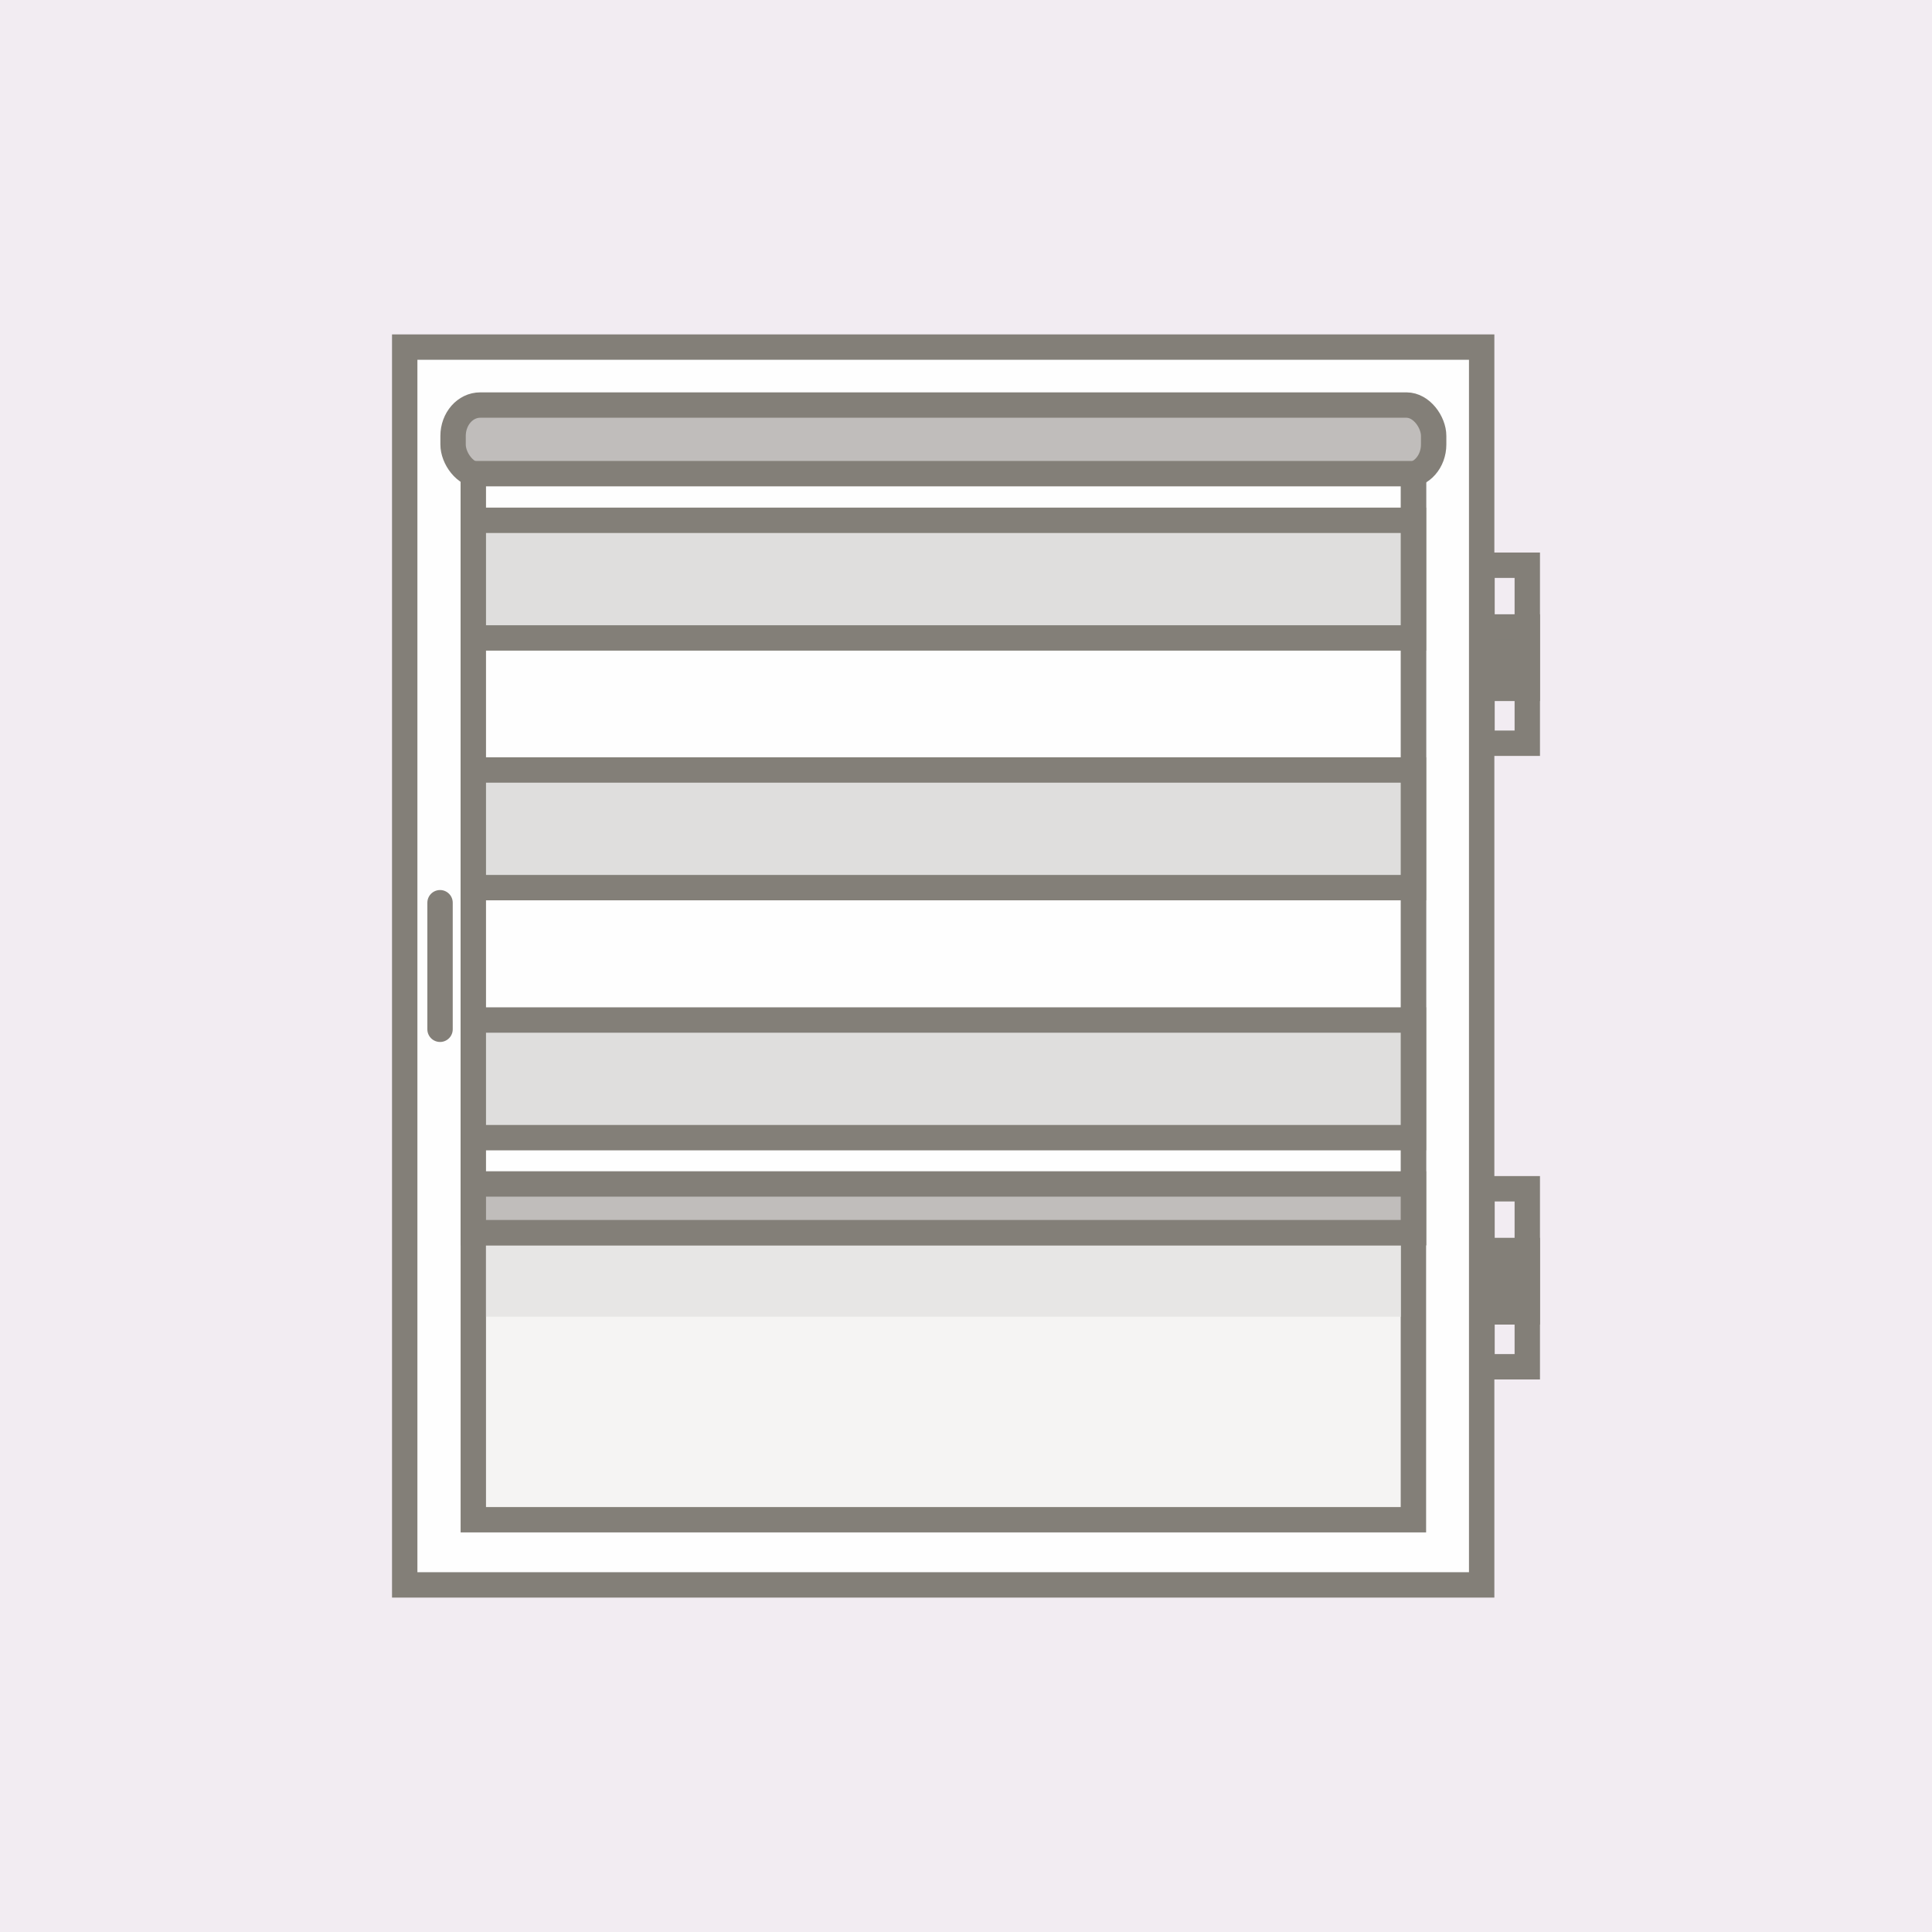
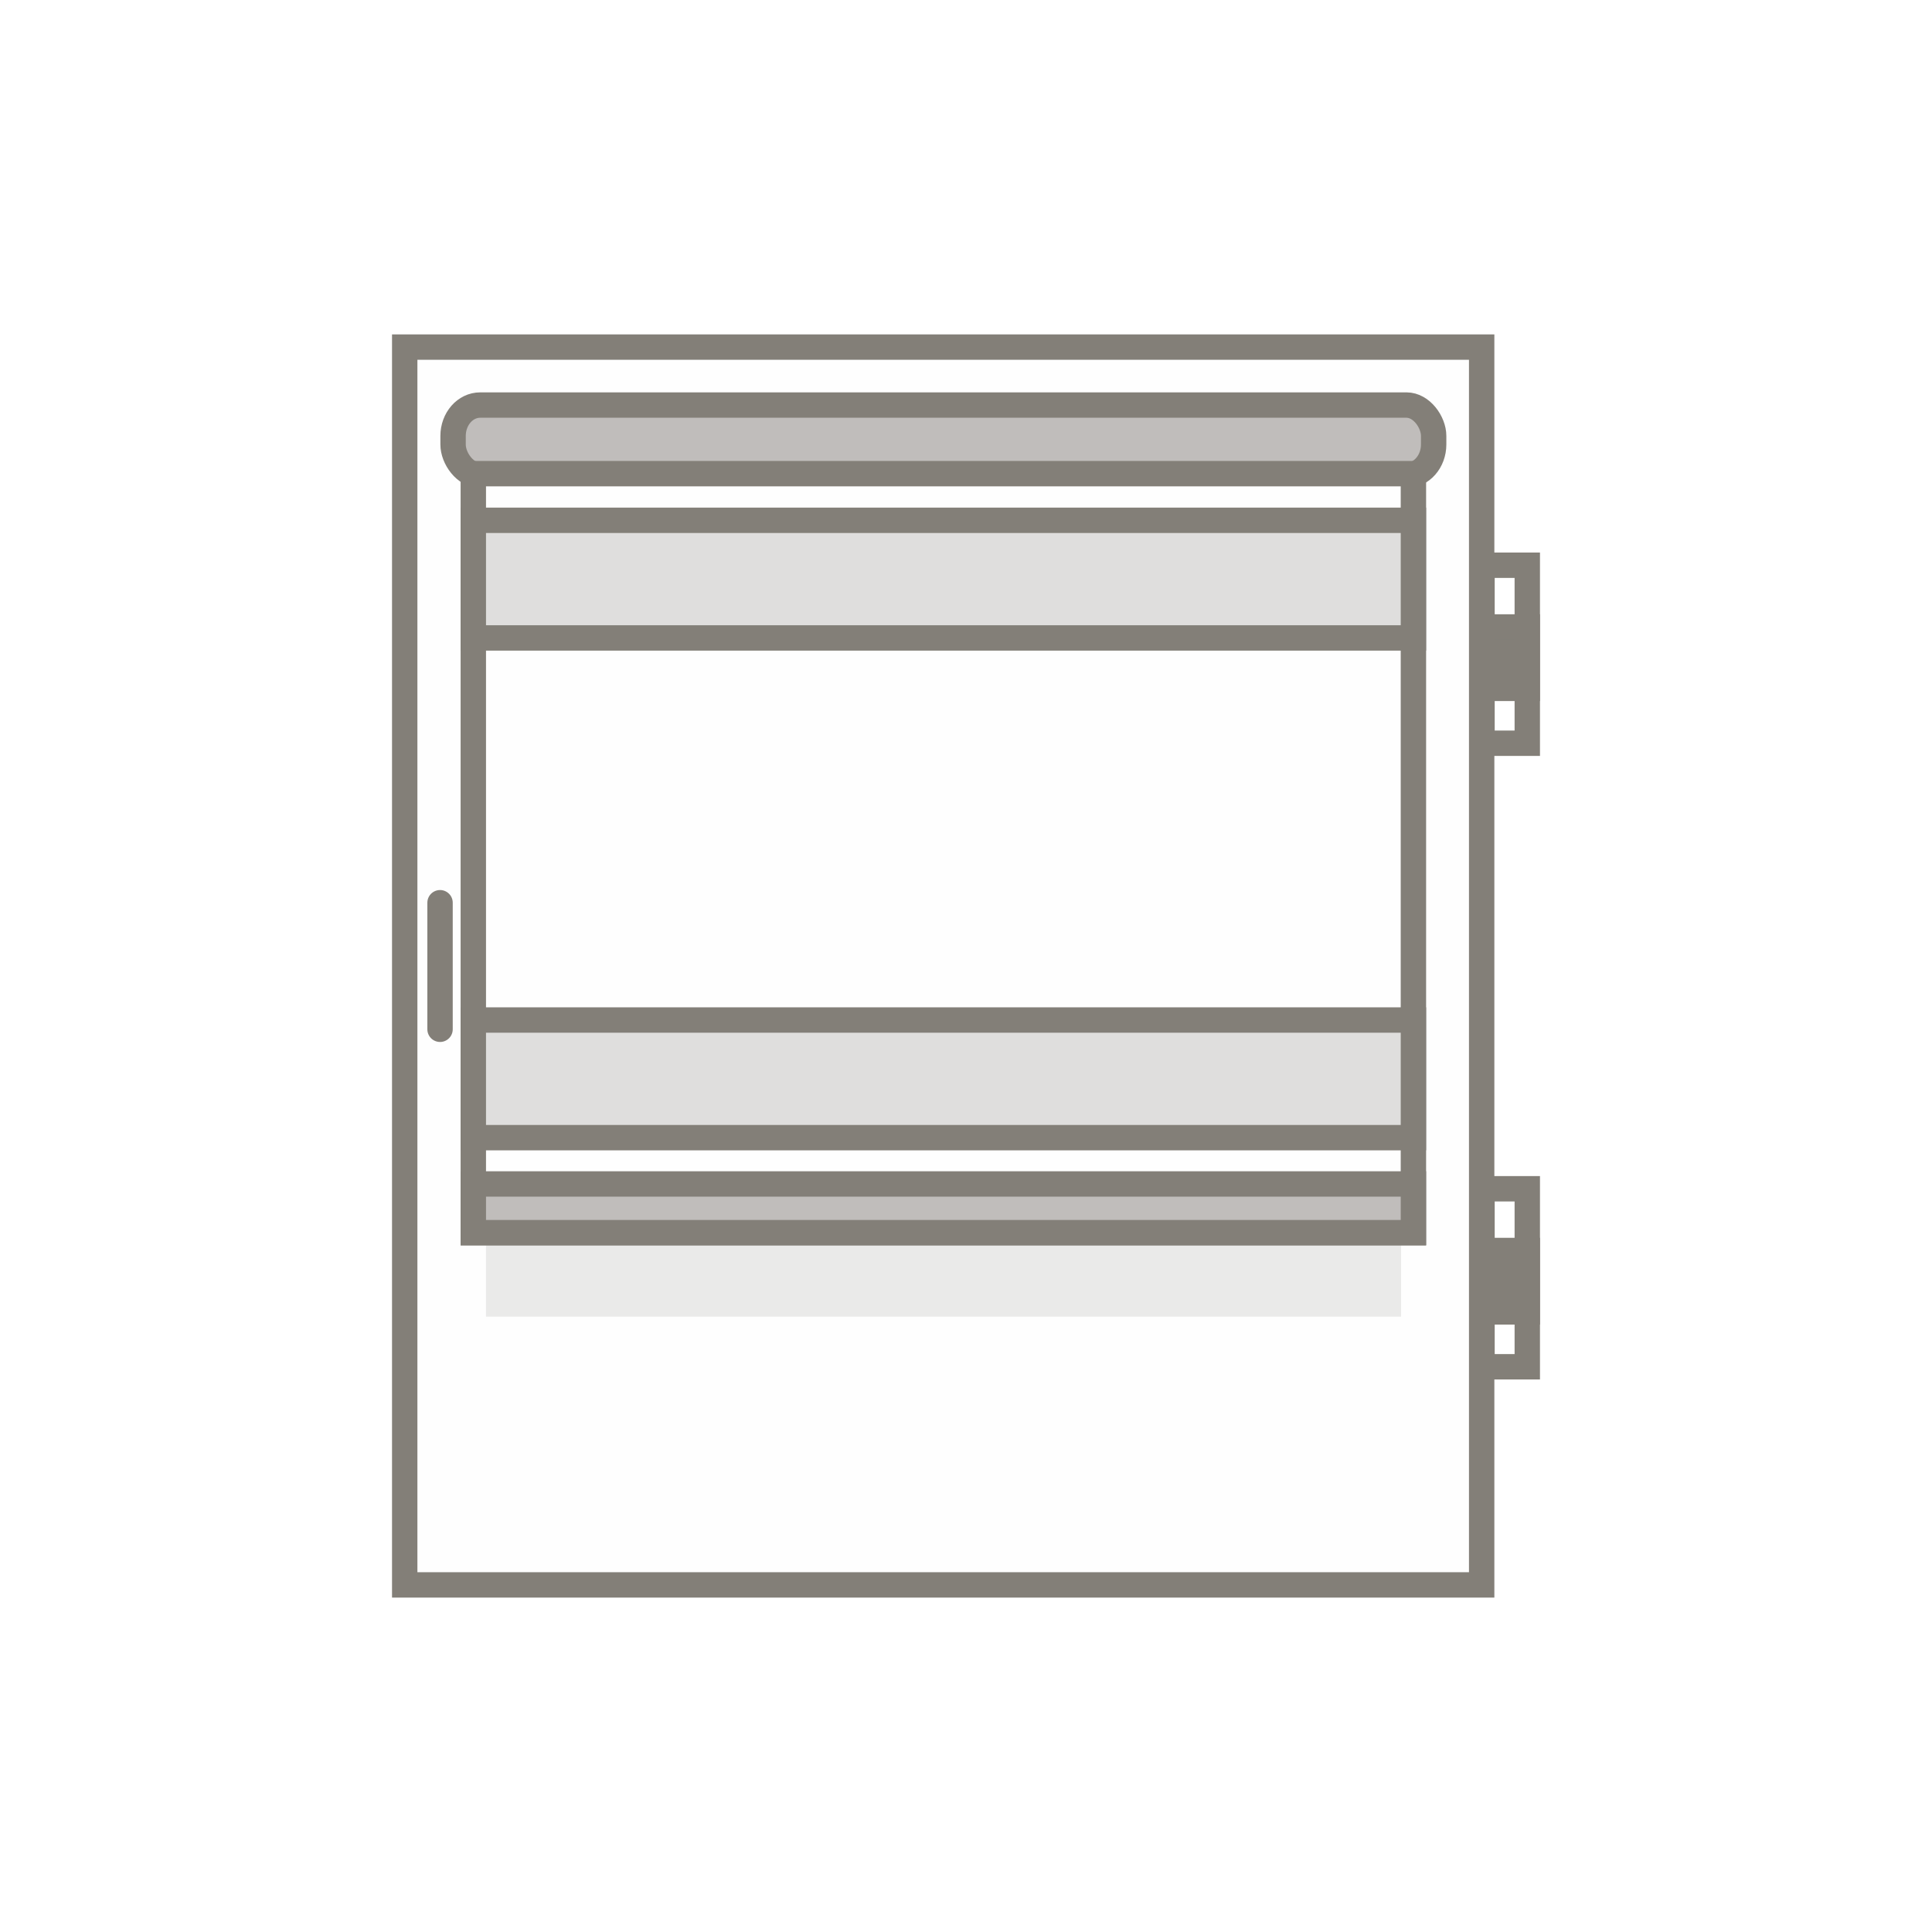
<svg xmlns="http://www.w3.org/2000/svg" xml:space="preserve" width="634px" height="634px" version="1.1" style="shape-rendering:geometricPrecision; text-rendering:geometricPrecision; image-rendering:optimizeQuality; fill-rule:evenodd; clip-rule:evenodd" viewBox="0 0 56.33 56.33">
  <defs>
    <style type="text/css">
   
    .str0 {stroke:#837F78;stroke-width:0.74;stroke-miterlimit:22.926}
    .str1 {stroke:#837F78;stroke-width:0.74;stroke-linecap:round;stroke-linejoin:round;stroke-miterlimit:22.926}
    .fil6 {fill:none}
    .fil5 {fill:#FEFEFE}
    .fil1 {fill:#FEFEFE}
    .fil2 {fill:#F5F4F3}
    .fil0 {fill:#F2ECF2}
    .fil8 {fill:#DFDEDD}
    .fil4 {fill:#C0BDBB}
    .fil7 {fill:#837F78}
    .fil3 {fill:#DFDEDD;fill-opacity:0.651}
   
  </style>
  </defs>
  <g id="Слой_x0020_1">
-     <rect class="fil0" width="56.33" height="56.33" />
    <g id="_1681653463360">
      <polygon class="fil1 str0" points="11.8,46.21 43.2,46.21 43.2,10.12 11.8,10.12 " />
-       <path class="fil2 str0" d="M13.8 44.31l27.41 0 0 -30.5c-0.1,0.04 -0.21,0.05 -0.32,0.05l-26.78 0c-0.11,0 -0.21,-0.01 -0.31,-0.05l0 30.5z" />
      <polygon class="fil3" points="14.17,36.1 40.85,36.1 40.85,38.39 14.17,38.39 " />
      <rect class="fil4 str0" x="13.21" y="11.81" width="28.59" height="2.05" rx="0.79" ry="0.9" />
      <rect class="fil5 str0" x="13.8" y="13.81" width="27.41" height="22.13" />
      <rect class="fil4 str0" x="13.8" y="34.52" width="27.41" height="1.42" />
      <line class="fil6 str1" x1="12.83" y1="26.32" x2="12.83" y2="30.01" />
      <g>
        <g>
          <rect class="fil6 str0" x="43.21" y="16.48" width="1.32" height="5.19" />
          <rect class="fil7 str0" x="43.21" y="18.28" width="1.32" height="1.79" />
        </g>
        <g>
          <rect class="fil6 str0" x="43.21" y="34.66" width="1.32" height="5.19" />
          <rect class="fil7 str0" x="43.21" y="36.46" width="1.32" height="1.79" />
        </g>
      </g>
      <rect class="fil8 str0" x="13.8" y="15.17" width="27.41" height="3.43" />
      <rect class="fil8 str0" x="13.8" y="29.74" width="27.41" height="3.43" />
-       <rect class="fil8 str0" x="13.8" y="22.45" width="27.41" height="3.43" />
    </g>
  </g>
</svg>